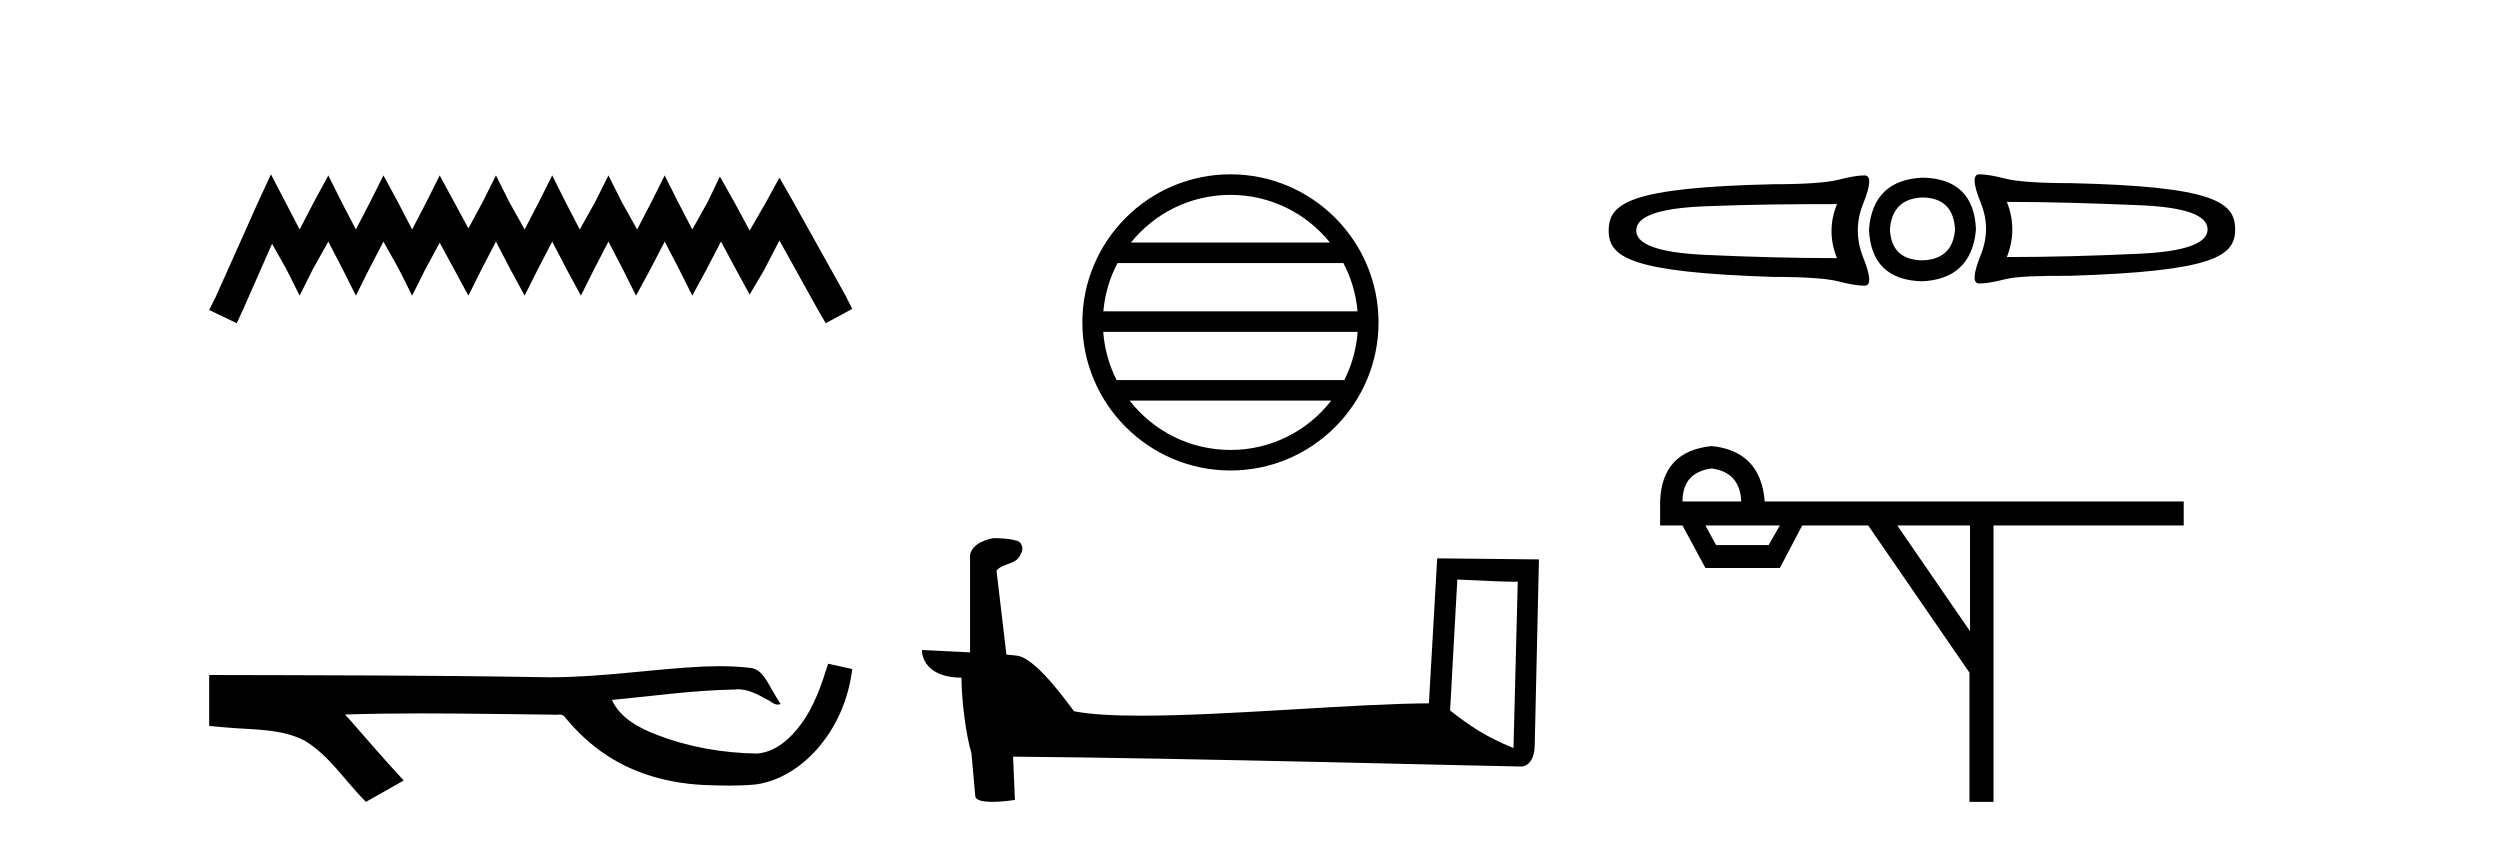
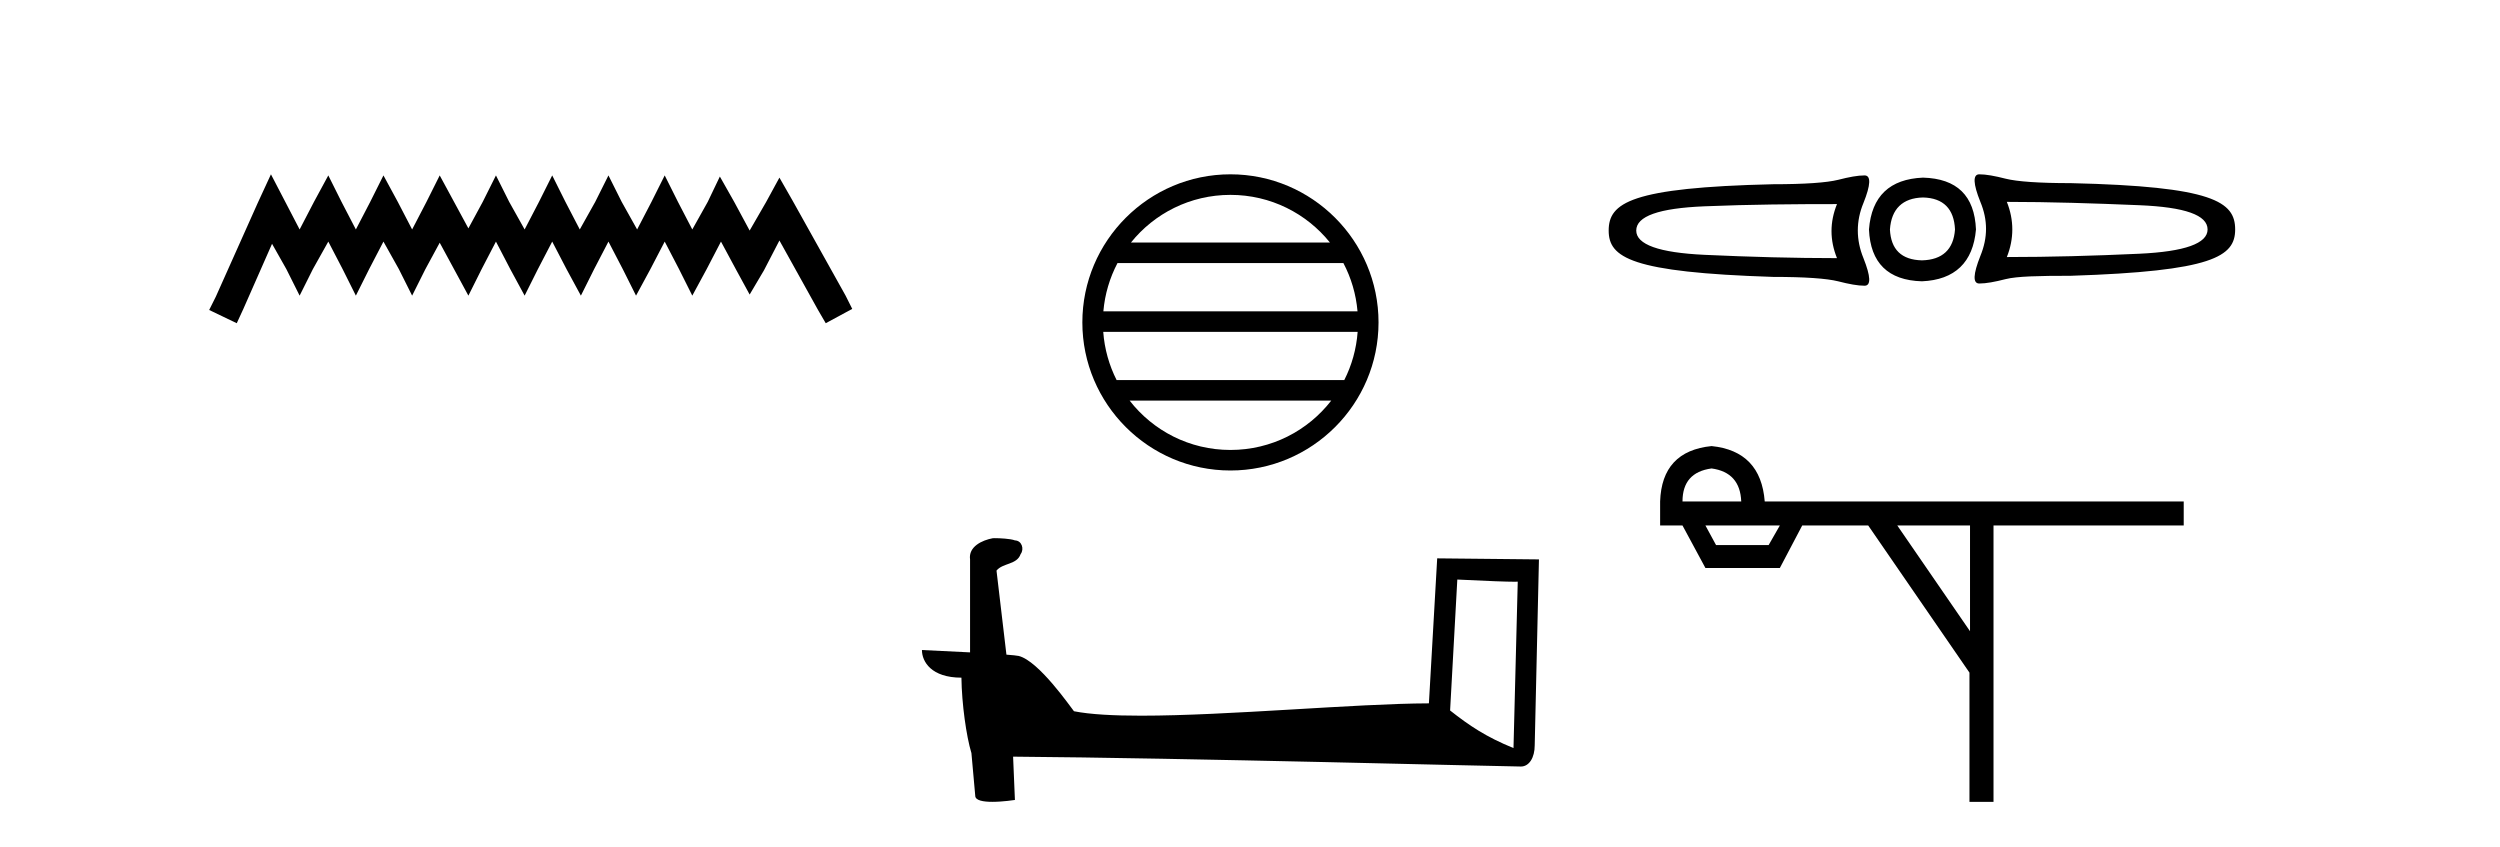
<svg xmlns="http://www.w3.org/2000/svg" width="121.0" height="41.0">
  <path d="M 13.114 8.437 L 12.473 9.825 L 10.444 14.363 L 10.124 15.003 L 11.459 15.644 L 11.779 14.95 L 13.167 11.8 L 13.861 13.028 L 14.502 14.309 L 15.142 13.028 L 15.89 11.693 L 16.584 13.028 L 17.224 14.309 L 17.865 13.028 L 18.559 11.693 L 19.306 13.028 L 19.947 14.309 L 20.588 13.028 L 21.282 11.747 L 21.976 13.028 L 22.67 14.309 L 23.31 13.028 L 24.004 11.693 L 24.698 13.028 L 25.392 14.309 L 26.033 13.028 L 26.727 11.693 L 27.421 13.028 L 28.115 14.309 L 28.755 13.028 L 29.449 11.693 L 30.143 13.028 L 30.784 14.309 L 31.478 13.028 L 32.172 11.693 L 32.866 13.028 L 33.507 14.309 L 34.201 13.028 L 34.895 11.693 L 35.642 13.081 L 36.283 14.256 L 36.977 13.081 L 37.724 11.64 L 39.593 15.003 L 39.966 15.644 L 41.248 14.95 L 40.927 14.309 L 38.365 9.718 L 37.724 8.597 L 37.084 9.771 L 36.283 11.159 L 35.535 9.771 L 34.841 8.544 L 34.254 9.771 L 33.507 11.106 L 32.813 9.771 L 32.172 8.49 L 31.531 9.771 L 30.837 11.106 L 30.09 9.771 L 29.449 8.49 L 28.809 9.771 L 28.061 11.106 L 27.367 9.771 L 26.727 8.49 L 26.086 9.771 L 25.392 11.106 L 24.645 9.771 L 24.004 8.49 L 23.364 9.771 L 22.67 11.053 L 21.976 9.771 L 21.282 8.49 L 20.641 9.771 L 19.947 11.106 L 19.253 9.771 L 18.559 8.49 L 17.918 9.771 L 17.224 11.106 L 16.53 9.771 L 15.89 8.49 L 15.196 9.771 L 14.502 11.106 L 13.808 9.771 L 13.114 8.437 Z" style="fill:#000000;stroke:none" />
-   <path d="M 40.081 32.125 L 40.108 32.131 C 40.487 32.215 40.867 32.298 41.248 32.381 C 41.085 33.73 40.56 35.04 39.689 36.088 C 38.909 37.039 37.816 37.795 36.58 37.968 C 36.157 38.008 35.732 38.023 35.307 38.023 C 34.869 38.023 34.43 38.007 33.993 37.989 C 32.384 37.905 30.775 37.47 29.416 36.589 C 28.607 36.071 27.903 35.401 27.297 34.657 C 27.234 34.599 27.158 34.585 27.076 34.585 C 27.002 34.585 26.925 34.596 26.851 34.596 C 26.82 34.596 26.789 34.594 26.76 34.589 C 24.641 34.569 22.522 34.529 20.404 34.529 C 19.201 34.529 17.999 34.542 16.796 34.579 C 16.775 34.574 16.759 34.572 16.747 34.572 C 16.637 34.572 16.877 34.754 16.912 34.816 C 17.785 35.806 18.639 36.813 19.542 37.775 C 18.932 38.12 18.322 38.465 17.711 38.809 C 16.718 37.828 15.963 36.581 14.745 35.846 C 13.597 35.258 12.272 35.326 11.021 35.216 C 10.722 35.19 10.423 35.165 10.124 35.138 C 10.124 34.315 10.124 33.493 10.124 32.67 C 15.43 32.684 20.737 32.683 26.043 32.772 C 26.242 32.778 26.44 32.78 26.639 32.78 C 29.13 32.78 31.602 32.377 34.088 32.258 C 34.327 32.249 34.567 32.244 34.807 32.244 C 35.339 32.244 35.871 32.269 36.398 32.336 C 36.922 32.463 37.138 33.014 37.39 33.431 C 37.513 33.649 37.645 33.861 37.781 34.07 C 37.733 34.094 37.687 34.104 37.642 34.104 C 37.449 34.104 37.283 33.916 37.104 33.849 C 36.679 33.607 36.214 33.361 35.716 33.361 C 35.649 33.361 35.581 33.366 35.512 33.375 C 33.537 33.409 31.579 33.692 29.615 33.877 C 30.019 34.756 30.929 35.239 31.794 35.564 C 33.335 36.164 34.992 36.446 36.641 36.472 C 37.538 36.405 38.255 35.749 38.762 35.057 C 39.413 34.189 39.759 33.147 40.081 32.125 Z" style="fill:#000000;stroke:none" />
  <path d="M 59.553 9.432 C 61.502 9.432 63.239 10.332 64.37 11.74 L 54.737 11.74 C 55.868 10.332 57.604 9.432 59.553 9.432 ZM 65.021 12.734 C 65.393 13.442 65.632 14.231 65.704 15.068 L 53.403 15.068 C 53.475 14.231 53.714 13.442 54.086 12.734 ZM 65.71 16.062 C 65.649 16.897 65.423 17.686 65.063 18.396 L 54.044 18.396 C 53.685 17.686 53.458 16.897 53.397 16.062 ZM 64.432 19.39 C 63.303 20.844 61.539 21.778 59.553 21.778 C 57.568 21.778 55.804 20.843 54.675 19.39 ZM 59.553 8.437 C 55.602 8.437 52.386 11.654 52.386 15.605 C 52.386 19.556 55.602 22.772 59.553 22.772 C 63.505 22.772 66.721 19.556 66.721 15.605 C 66.721 11.654 63.505 8.437 59.553 8.437 Z" style="fill:#000000;stroke:none" />
  <path d="M 70.534 28.05 C 72.076 28.126 72.928 28.156 73.293 28.156 C 73.368 28.156 73.423 28.155 73.459 28.153 L 73.459 28.153 L 73.253 36.207 C 71.93 35.668 71.114 35.121 70.185 34.387 L 70.534 28.05 ZM 48.142 26.047 C 48.097 26.047 48.065 26.048 48.051 26.05 C 47.541 26.144 46.863 26.454 46.951 27.08 C 46.951 28.578 46.951 30.077 46.951 31.575 C 45.953 31.523 44.927 31.477 44.622 31.461 L 44.622 31.461 C 44.622 32.027 45.079 32.799 46.533 32.799 C 46.549 34.074 46.772 35.634 47.011 36.43 C 47.012 36.429 47.014 36.428 47.015 36.427 L 47.202 38.515 C 47.202 38.746 47.598 38.809 48.03 38.809 C 48.55 38.809 49.122 38.718 49.122 38.718 L 49.034 36.622 L 49.034 36.622 C 57.219 36.685 72.837 37.1 73.612 37.1 C 74.012 37.1 74.28 36.67 74.28 36.073 L 74.485 27.075 L 69.56 27.024 L 69.159 34.042 C 65.59 34.053 59.423 34.639 55.232 34.639 C 53.9 34.639 52.767 34.58 51.98 34.424 C 51.821 34.233 50.283 31.991 49.305 31.748 C 49.228 31.729 48.998 31.707 48.711 31.685 C 48.552 30.329 48.391 28.973 48.231 27.617 C 48.537 27.239 49.218 27.342 49.398 26.819 C 49.583 26.574 49.457 26.164 49.123 26.155 C 48.91 26.07 48.366 26.047 48.142 26.047 Z" style="fill:#000000;stroke:none" />
  <path d="M 95.797 8.437 C 95.797 8.437 95.797 8.437 95.797 8.437 L 95.797 8.437 C 95.797 8.437 95.797 8.437 95.797 8.437 ZM 97.131 9.771 C 99.193 9.771 101.328 9.84 103.538 9.932 C 105.758 10.023 106.847 10.411 106.847 11.106 C 106.847 11.778 105.758 12.178 103.538 12.281 C 101.328 12.383 99.193 12.441 97.131 12.441 C 97.484 11.564 97.484 10.648 97.131 9.771 ZM 88.91 9.878 C 88.557 10.755 88.557 11.617 88.91 12.494 C 86.849 12.494 84.713 12.436 82.504 12.334 C 80.283 12.231 79.194 11.831 79.194 11.159 C 79.194 10.465 80.283 10.076 82.504 9.985 C 84.713 9.894 86.849 9.878 88.91 9.878 ZM 93.074 9.558 C 94.065 9.581 94.577 10.115 94.622 11.106 C 94.554 12.074 94.012 12.578 93.021 12.601 C 92.03 12.578 91.518 12.074 91.473 11.106 C 91.541 10.115 92.083 9.581 93.074 9.558 ZM 93.074 8.597 C 91.468 8.665 90.584 9.489 90.458 11.106 C 90.527 12.723 91.381 13.57 93.021 13.615 C 94.615 13.547 95.5 12.7 95.637 11.106 C 95.568 9.466 94.714 8.643 93.074 8.597 ZM 95.797 8.437 C 95.478 8.437 95.497 8.894 95.85 9.771 C 96.215 10.648 96.215 11.499 95.85 12.387 C 95.497 13.276 95.478 13.722 95.797 13.722 C 96.127 13.722 96.543 13.645 97.078 13.508 C 97.625 13.372 98.679 13.348 100.228 13.348 C 107.101 13.127 108.182 12.416 108.182 11.106 C 108.182 9.762 107.119 9.023 100.228 8.864 C 98.679 8.864 97.625 8.787 97.078 8.65 C 96.543 8.514 96.127 8.437 95.797 8.437 ZM 90.245 8.49 C 89.915 8.49 89.499 8.567 88.964 8.704 C 88.417 8.84 87.363 8.917 85.814 8.917 C 78.922 9.077 77.86 9.816 77.86 11.159 C 77.86 12.469 78.94 13.181 85.814 13.402 C 87.363 13.402 88.417 13.478 88.964 13.615 C 89.499 13.752 89.915 13.829 90.245 13.829 C 90.564 13.829 90.544 13.382 90.191 12.494 C 89.827 11.606 89.827 10.702 90.191 9.825 C 90.544 8.948 90.564 8.49 90.245 8.49 Z" style="fill:#000000;stroke:none" />
  <path d="M 82.841 22.673 Q 84.221 22.862 84.276 24.27 L 81.433 24.27 Q 81.433 22.862 82.841 22.673 ZM 86.144 25.434 L 85.602 26.382 L 83.057 26.382 L 82.543 25.434 ZM 95.349 25.434 L 95.349 30.551 L 91.829 25.434 ZM 82.841 21.59 Q 80.431 21.833 80.35 24.27 L 80.35 25.434 L 81.433 25.434 L 82.543 27.492 L 86.144 27.492 L 87.227 25.434 L 90.422 25.434 L 95.322 32.555 L 95.322 38.809 L 96.486 38.809 L 96.486 25.434 L 105.692 25.434 L 105.692 24.27 L 85.413 24.27 Q 85.223 21.833 82.841 21.59 Z" style="fill:#000000;stroke:none" />
</svg>